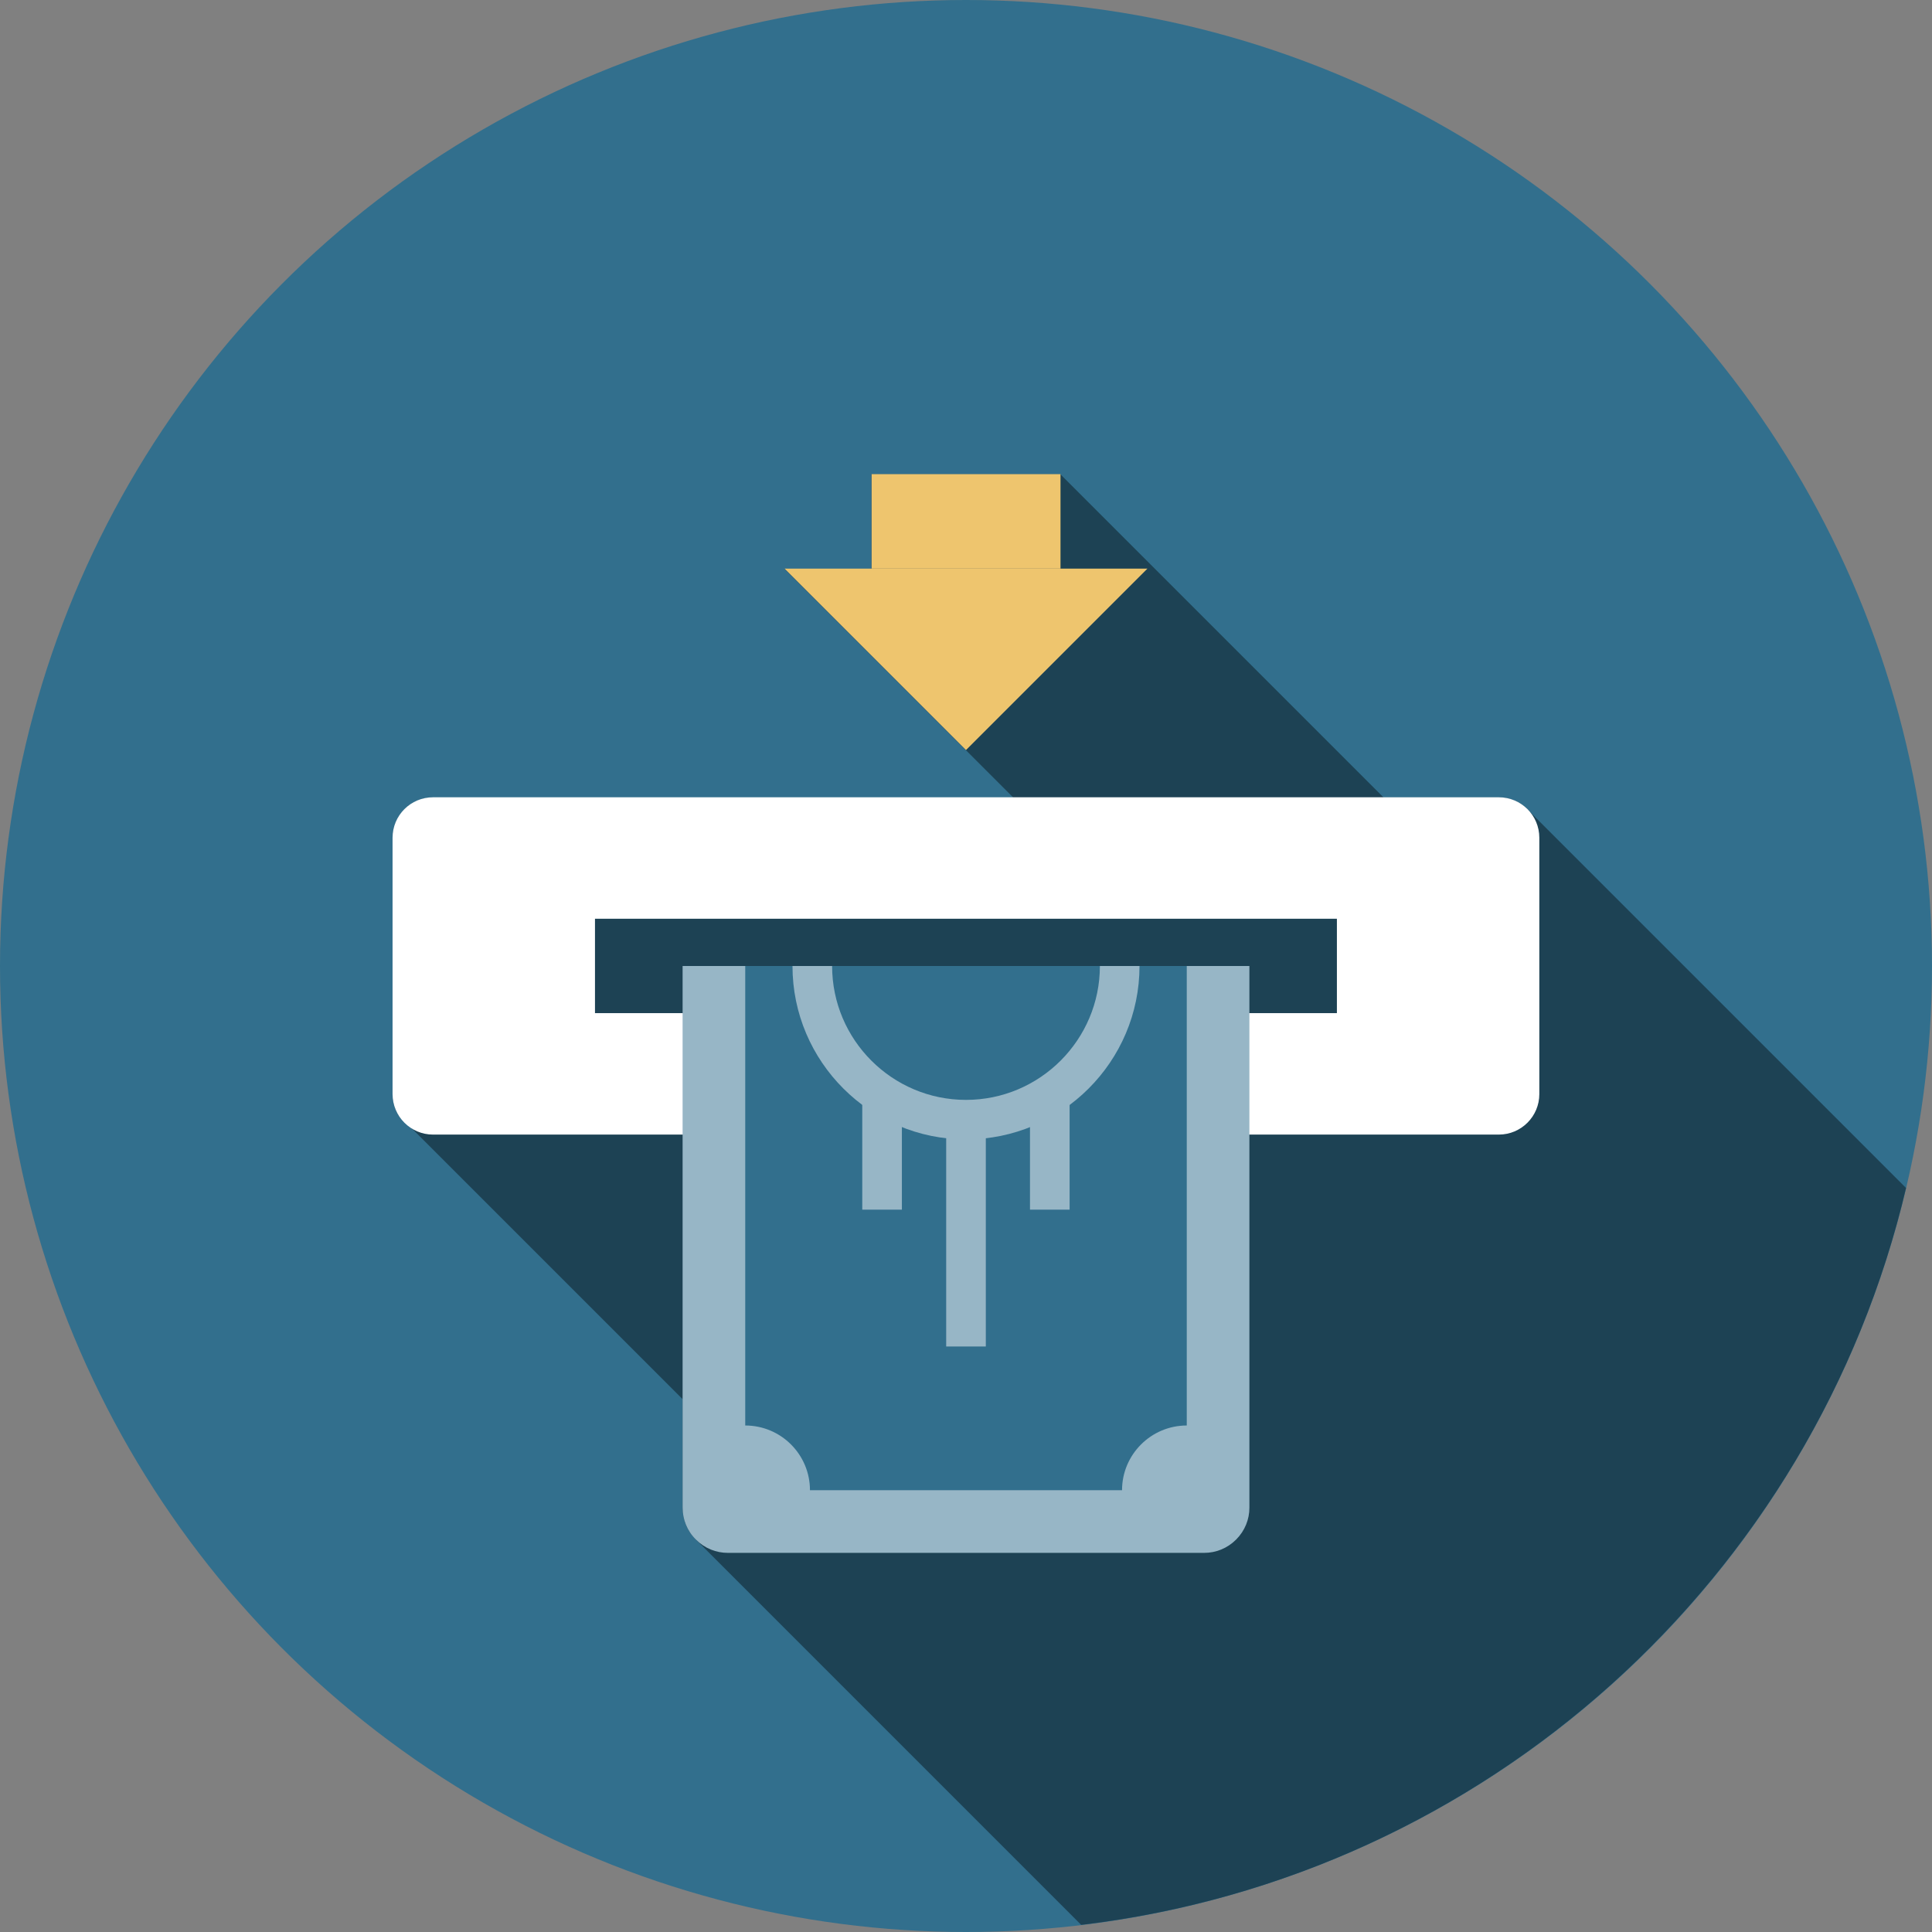
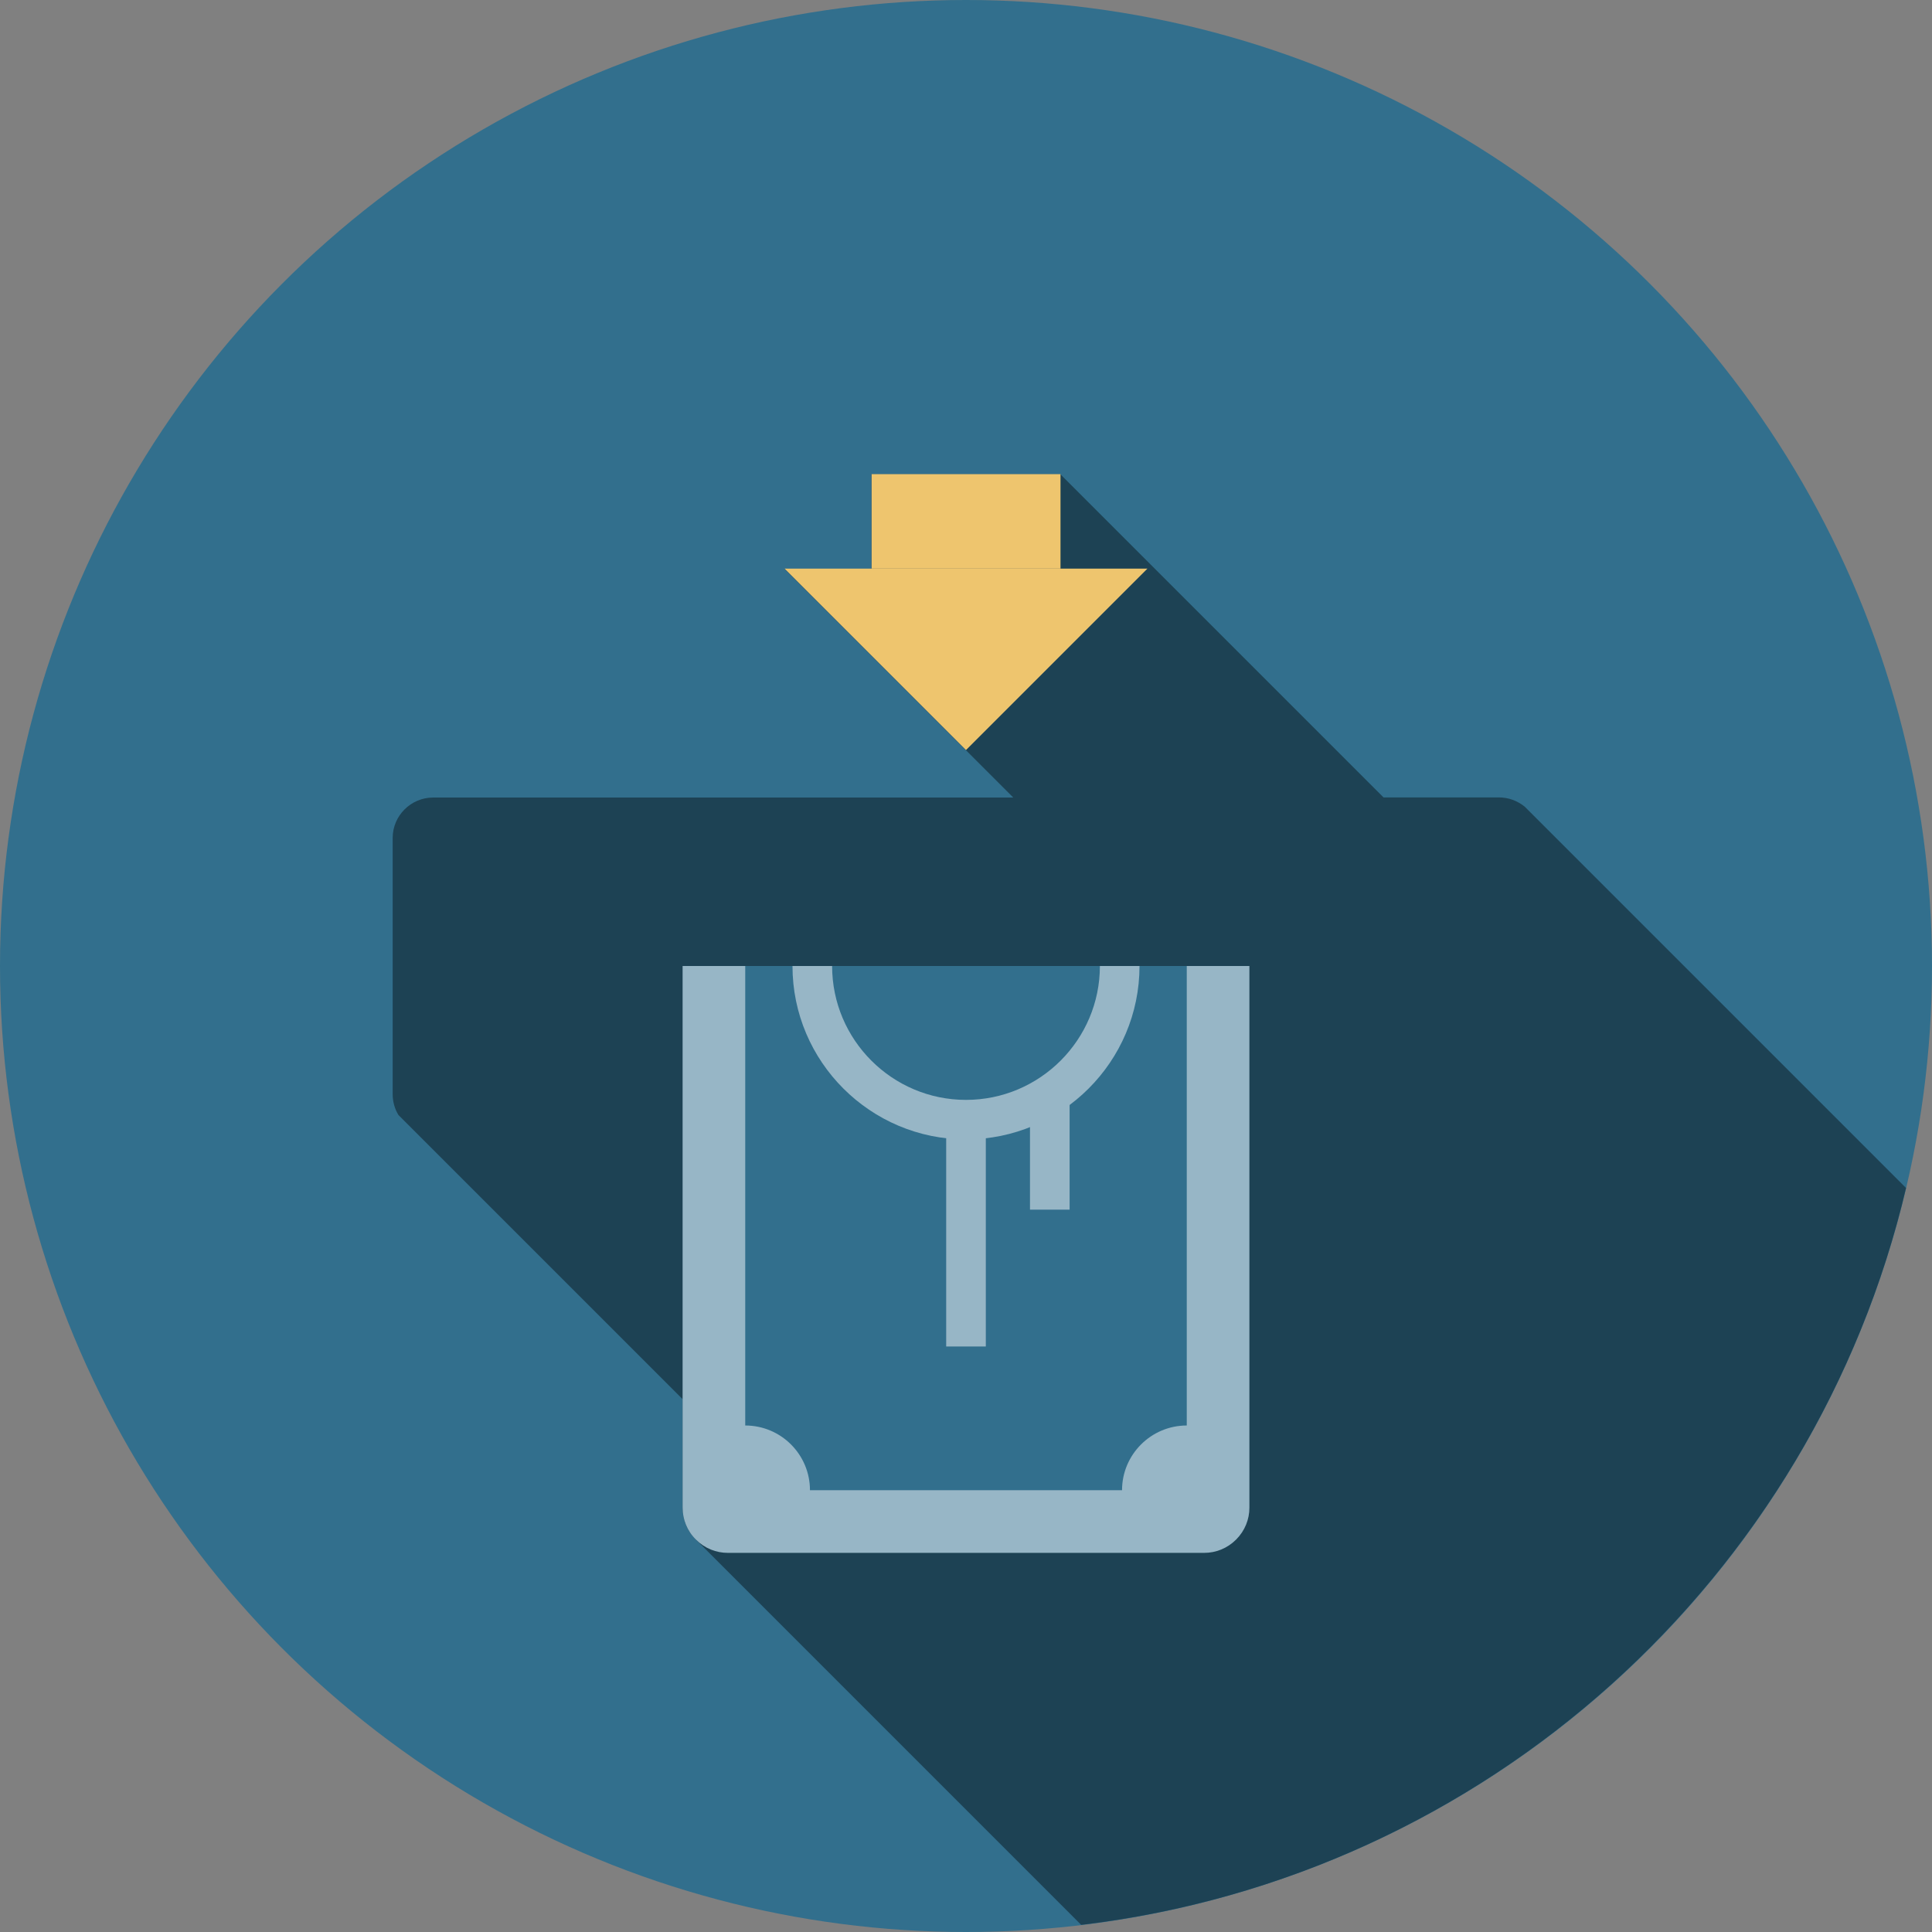
<svg xmlns="http://www.w3.org/2000/svg" viewBox="0 0 157 157">
  <rect x="0" y="0" width="157" height="157" fill="#808080" stroke="none" />
  <defs>
    <style>.e{fill:#fff;}.f{fill:#326f8d;}.g{fill:#97b6c6;}.h{clip-path:url(#d);}.i{fill:#1d4254;}.j{fill:none;}.k{fill:#eec56e;}</style>
    <clipPath id="d">
      <rect class="j" x="48.35" y="78.5" width="60.29" height="47.69" />
    </clipPath>
  </defs>
  <g id="a" />
  <g id="b">
    <g id="c">
      <g>
        <circle class="f" cx="78.5" cy="78.5" r="78.5" />
        <path class="i" d="M123.9,65.55c-.58-.47-1.31-.75-2.1-.75h-9.37l-26.25-26.25h-15.36v7.67h-7.07l18.59,18.59H35.2c-1.81,0-3.29,1.48-3.29,3.28v20.83c0,.62,.17,1.2,.47,1.69l1.12,1.12,21.97,21.97v8.82c0,.94,.36,1.87,1.08,2.59l31.31,31.31c32.92-3.91,59.57-28.19,67.03-59.88l-30.55-30.55-.45-.45Z" />
        <g>
-           <path class="e" d="M35.2,64.79H121.8c1.82,0,3.29,1.47,3.29,3.29v20.83c0,1.81-1.47,3.29-3.29,3.29H35.19c-1.81,0-3.29-1.47-3.29-3.29v-20.83c0-1.82,1.47-3.29,3.29-3.29Z" />
          <rect class="i" x="48.35" y="74.66" width="60.29" height="7.67" />
          <g class="h">
            <g>
              <path class="g" d="M59.14,30.81c-.94,0-1.87,.36-2.59,1.08-.72,.71-1.08,1.65-1.08,2.59V122.52c0,.94,.36,1.88,1.08,2.59,.72,.72,1.65,1.08,2.59,1.08h38.72c.94,0,1.87-.36,2.59-1.08,.72-.72,1.08-1.65,1.08-2.59V34.48c0-.94-.36-1.88-1.08-2.59-.72-.72-1.65-1.08-2.59-1.08H59.14Z" />
              <path class="f" d="M91.18,35.9c0,2.91,2.36,5.26,5.26,5.26V115.84c-2.9,0-5.26,2.36-5.26,5.26h-25.36c0-2.91-2.36-5.26-5.26-5.26V41.16c2.9,0,5.26-2.35,5.26-5.26h25.36Z" />
              <g>
                <path class="g" d="M92.6,78.5c0,7.77-6.33,14.09-14.1,14.09s-14.1-6.32-14.1-14.09,6.33-14.1,14.1-14.1,14.1,6.32,14.1,14.1Zm-24.98,0c0,6,4.88,10.88,10.88,10.88s10.88-4.88,10.88-10.88-4.88-10.88-10.88-10.88-10.88,4.88-10.88,10.88Z" />
                <g>
                  <rect class="g" x="76.89" y="47.58" width="3.22" height="18.46" />
                  <rect class="g" x="76.89" y="90.99" width="3.22" height="18.43" />
                </g>
                <g>
                  <rect class="g" x="70.07" y="58.69" width="3.22" height="9.34" />
-                   <rect class="g" x="70.07" y="88.96" width="3.22" height="9.34" />
                </g>
                <g>
-                   <rect class="g" x="83.7" y="58.69" width="3.22" height="9.77" />
                  <rect class="g" x="83.7" y="88.96" width="3.22" height="9.34" />
                </g>
              </g>
            </g>
          </g>
          <g>
            <rect class="k" x="70.83" y="38.53" width="15.35" height="7.68" />
            <polygon class="k" points="63.76 46.21 78.5 60.95 93.24 46.21 63.76 46.21" />
          </g>
        </g>
      </g>
    </g>
  </g>
</svg>